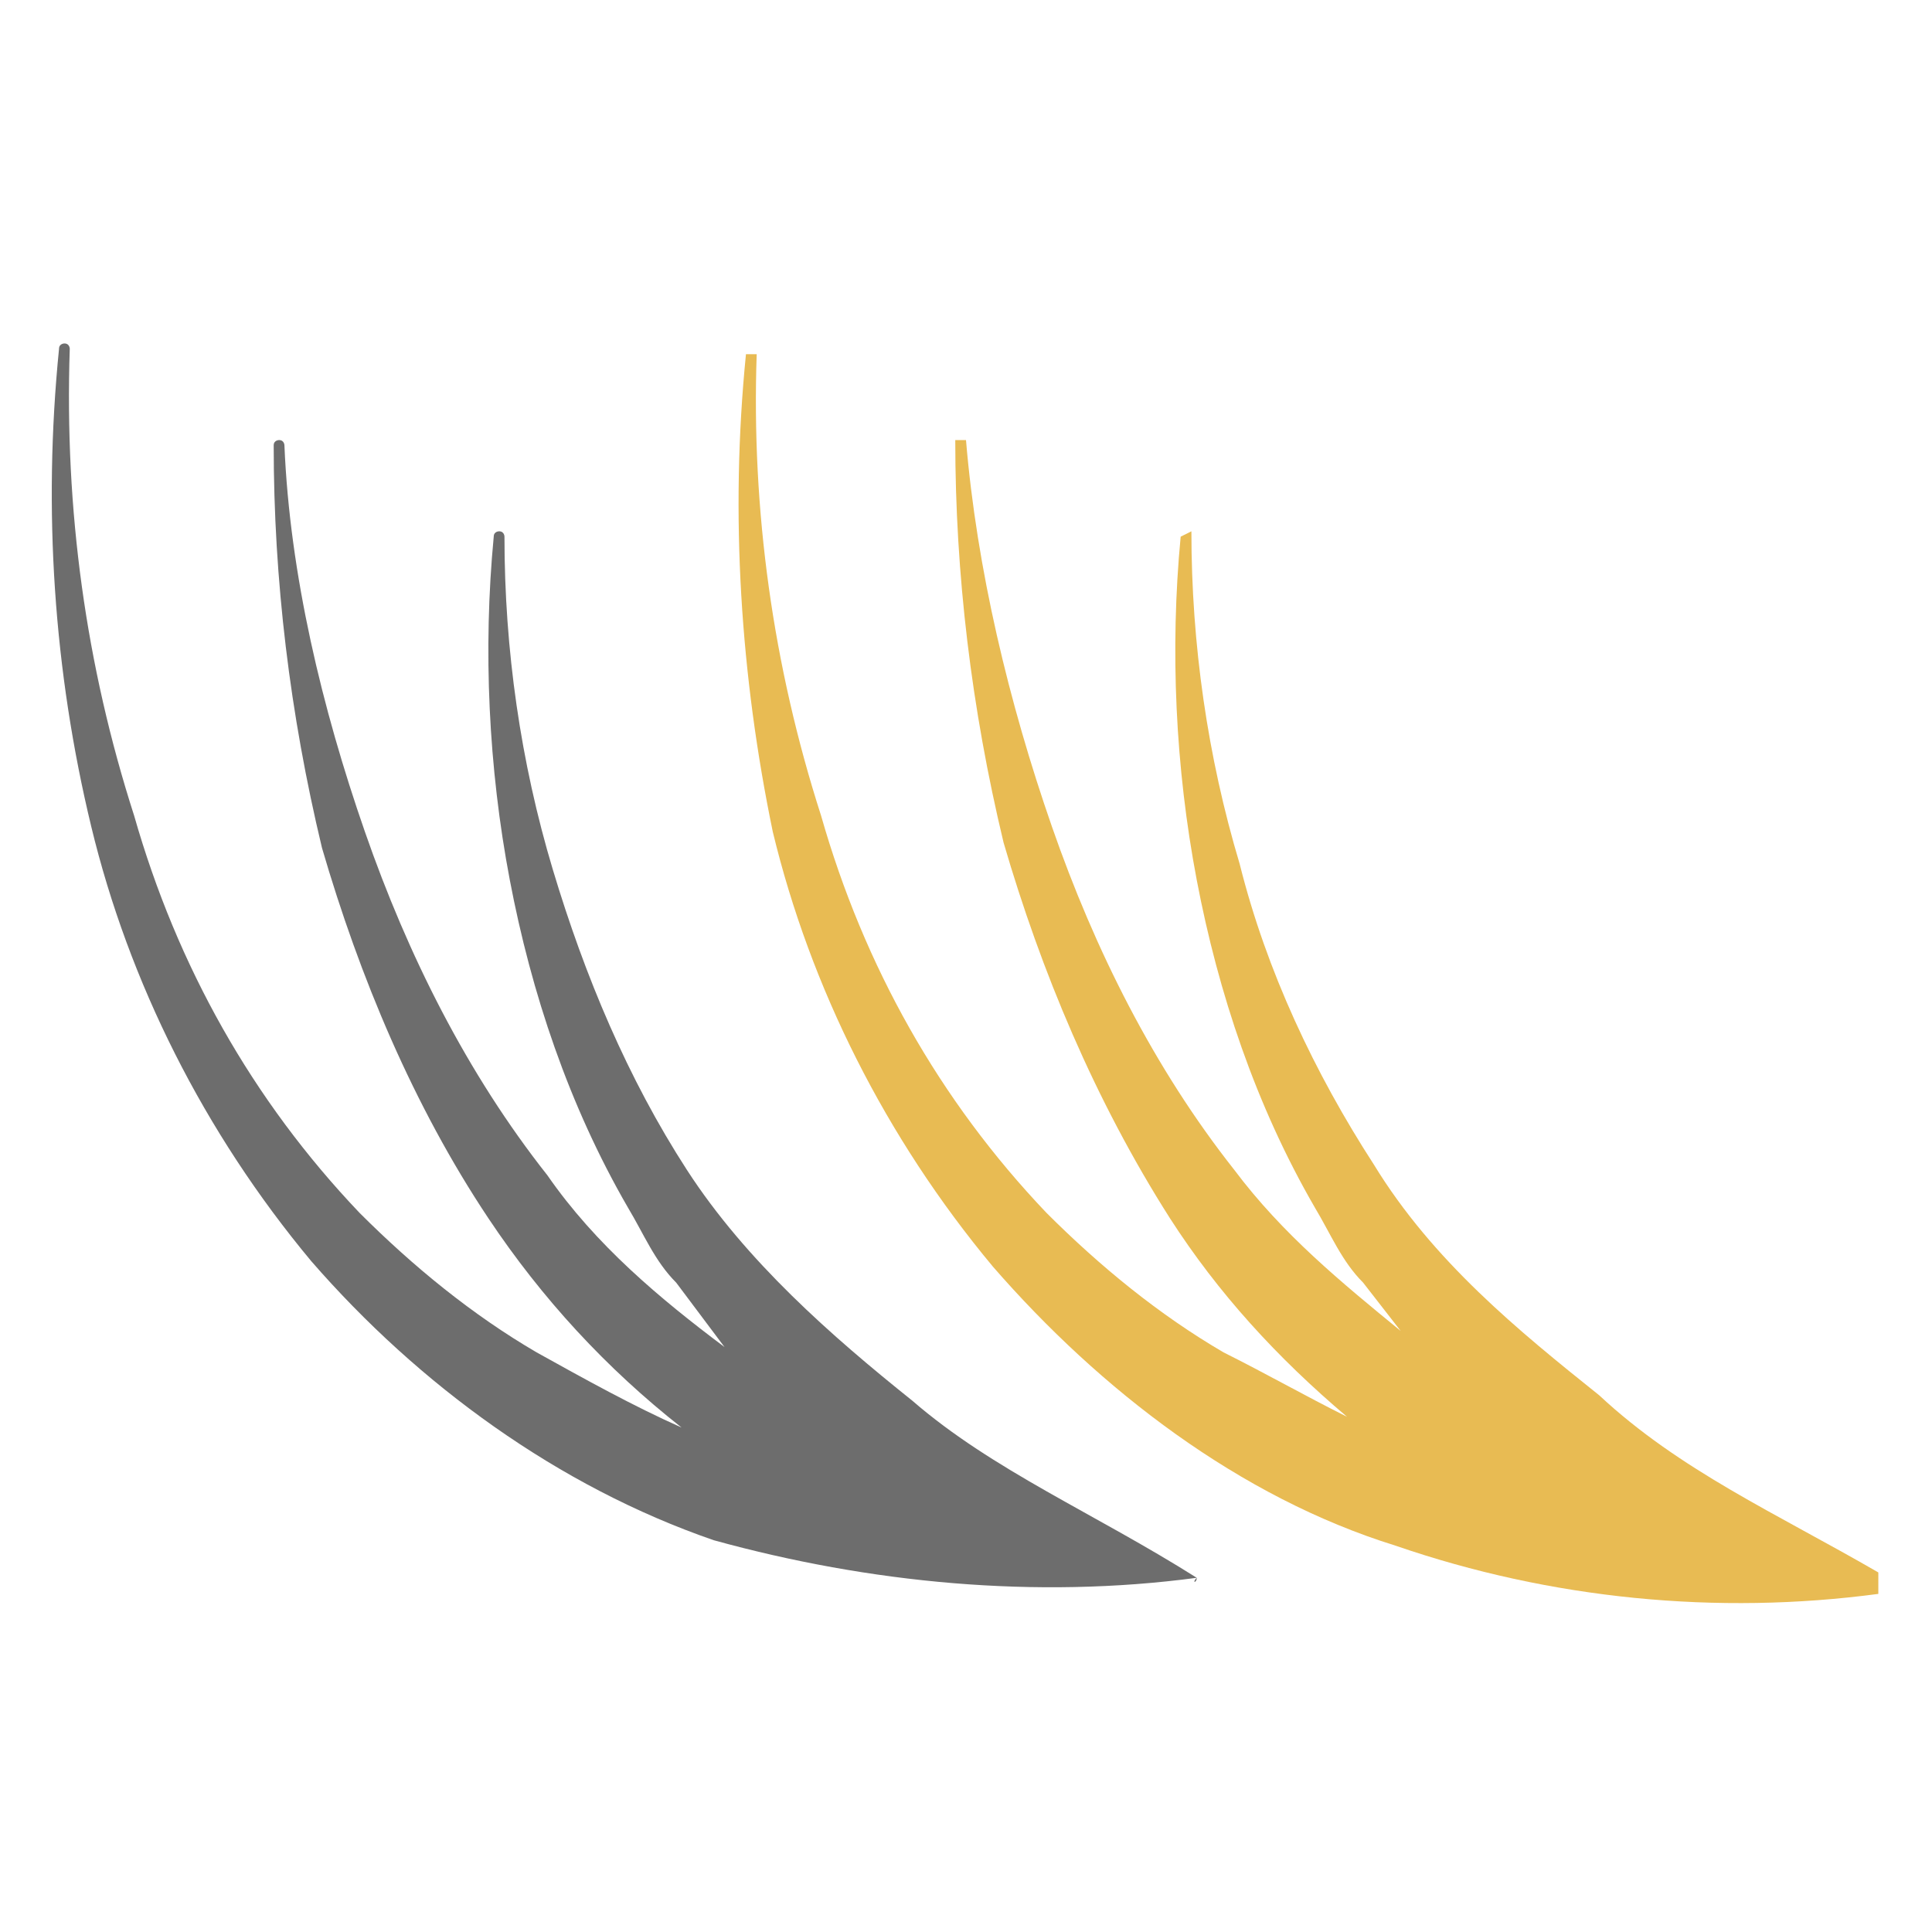
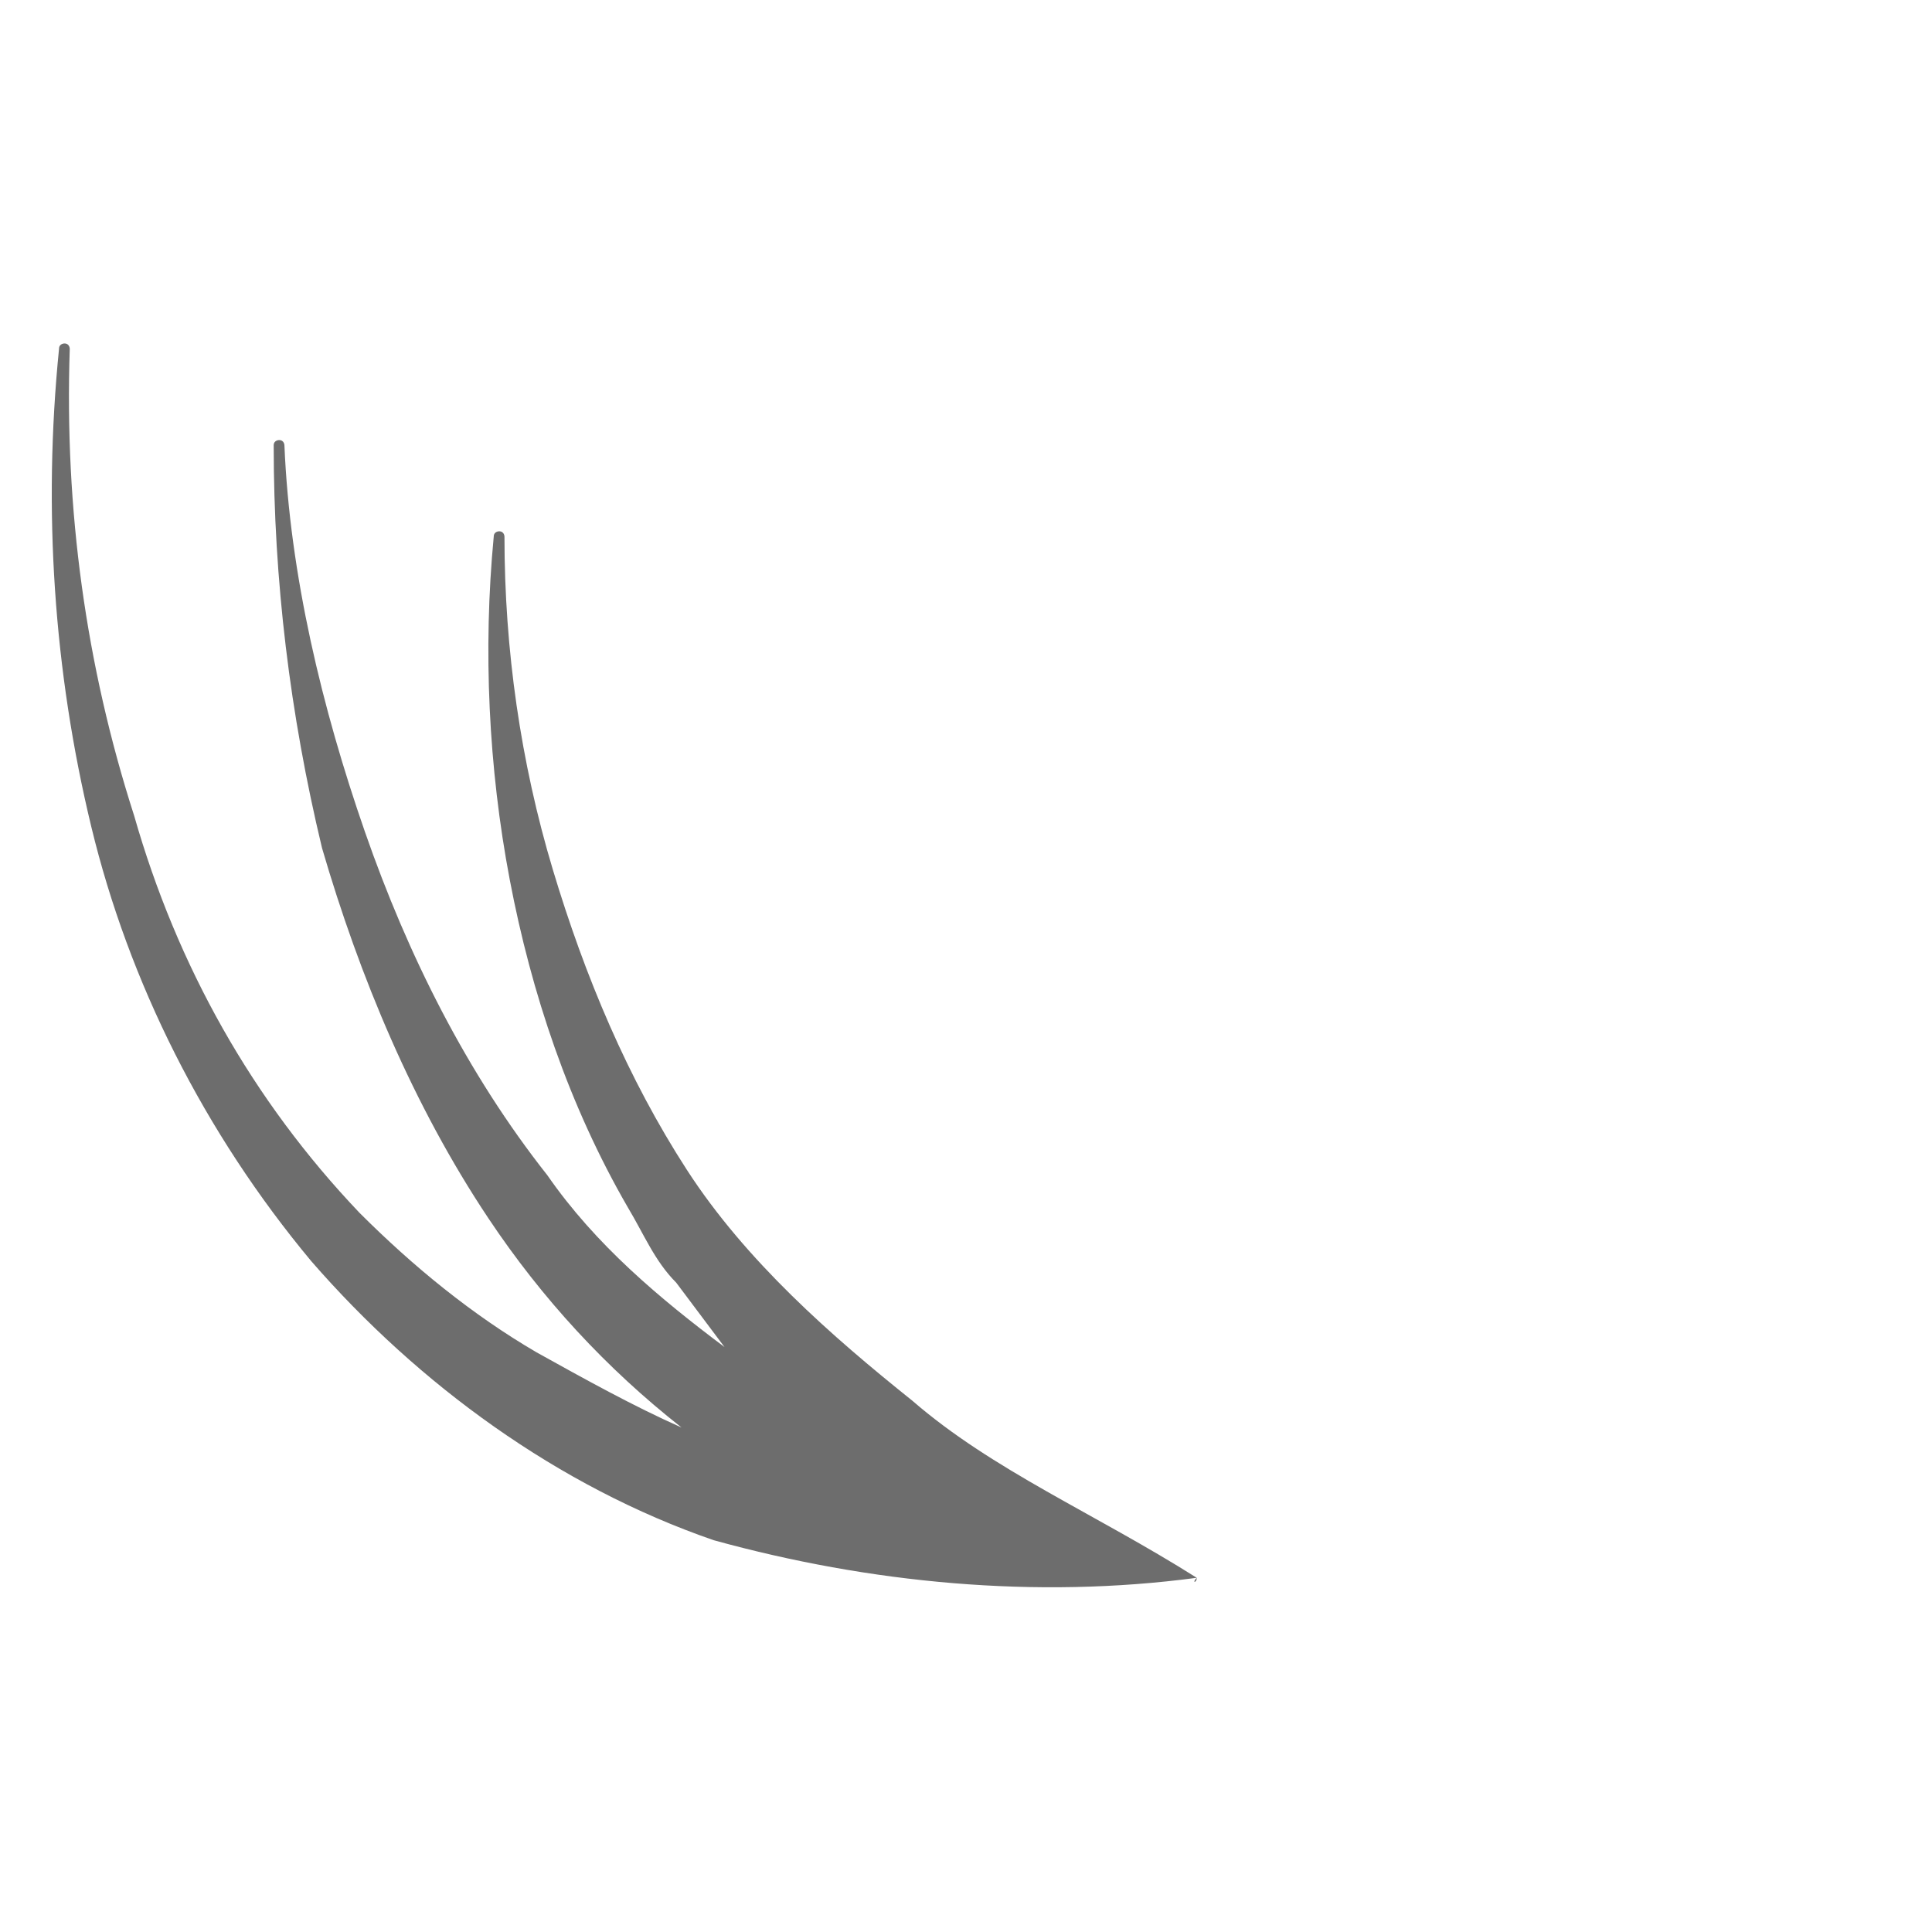
<svg xmlns="http://www.w3.org/2000/svg" version="1.1" id="Warstwa_1" x="0px" y="0px" width="36px" height="36px" viewBox="0 0 36 36" style="enable-background:new 0 0 36 36;" xml:space="preserve">
  <style type="text/css">
	.st0{fill:#6D6D6D;}
	.st1{fill:#E8BB53;}
</style>
  <g>
    <path class="st0" d="M22.3,29.4C22.3,29.4,22.3,29.4,22.3,29.4C22.3,29.4,22.3,29.4,22.3,29.4C22.3,29.4,22.3,29.4,22.3,29.4   C22.3,29.4,22.3,29.4,22.3,29.4C22.3,29.4,22.3,29.4,22.3,29.4C22.3,29.4,22.3,29.4,22.3,29.4L22.3,29.4c-1.9-1.2-3.8-2-5.3-3.3   c-1.5-1.2-3.1-2.6-4.2-4.3c-1.1-1.7-1.9-3.6-2.5-5.6c-0.6-2-0.9-4.1-0.9-6.2l0,0c0,0,0-0.1-0.1-0.1c0,0-0.1,0-0.1,0.1   c-0.2,2.1-0.1,4.3,0.3,6.4c0.4,2.1,1.1,4.2,2.2,6.1c0.3,0.5,0.5,1,0.9,1.4l0.9,1.2c-1.2-0.9-2.4-1.9-3.3-3.2   c-1.5-1.9-2.6-4.1-3.4-6.4c-0.8-2.3-1.4-4.8-1.5-7.2l0,0c0,0,0-0.1-0.1-0.1c0,0-0.1,0-0.1,0.1c0,2.5,0.3,5,0.9,7.5   c0.7,2.4,1.7,4.8,3.1,6.9c1,1.5,2.2,2.8,3.6,3.9c-0.9-0.4-1.8-0.9-2.7-1.4c-1.2-0.7-2.3-1.6-3.3-2.6c-2-2.1-3.4-4.6-4.2-7.4   c-0.9-2.8-1.3-5.7-1.2-8.7l0,0c0,0,0-0.1-0.1-0.1c0,0-0.1,0-0.1,0.1c-0.3,3-0.1,6,0.6,8.9c0.7,2.9,2.1,5.7,4.1,8.1   c2,2.3,4.6,4.2,7.5,5.2C16.2,29.5,19.3,29.8,22.3,29.4C22.2,29.5,22.3,29.5,22.3,29.4C22.3,29.5,22.3,29.5,22.3,29.4   C22.3,29.5,22.3,29.5,22.3,29.4C22.3,29.4,22.3,29.4,22.3,29.4C22.3,29.4,22.3,29.4,22.3,29.4z" />
-     <path class="st1" d="M35,29.3c-1.9-1.1-3.7-1.9-5.2-3.3c-1.5-1.2-3.1-2.5-4.2-4.3c-1.1-1.7-2-3.6-2.5-5.6c-0.6-2-0.9-4.1-0.9-6.2   L22,10c-0.2,2.1-0.1,4.3,0.3,6.4c0.4,2.1,1.1,4.2,2.2,6.1c0.3,0.5,0.5,1,0.9,1.4l0.7,0.9c-1.1-0.9-2.2-1.8-3.1-3   c-1.5-1.9-2.6-4.1-3.4-6.4c-0.8-2.3-1.4-4.8-1.6-7.2h-0.2c0,2.5,0.3,5,0.9,7.5c0.7,2.4,1.7,4.8,3.1,7c0.9,1.4,2,2.6,3.3,3.7   c-0.8-0.4-1.5-0.8-2.3-1.2c-1.2-0.7-2.3-1.6-3.3-2.6c-2-2.1-3.4-4.6-4.2-7.4c-0.9-2.8-1.3-5.7-1.2-8.6l-0.2,0c-0.3,3-0.1,6,0.5,8.9   c0.7,2.9,2.1,5.7,4.1,8.1c2,2.3,4.6,4.3,7.5,5.2c2.9,1,6,1.3,9,0.9L35,29.3L35,29.3z" />
  </g>
</svg>